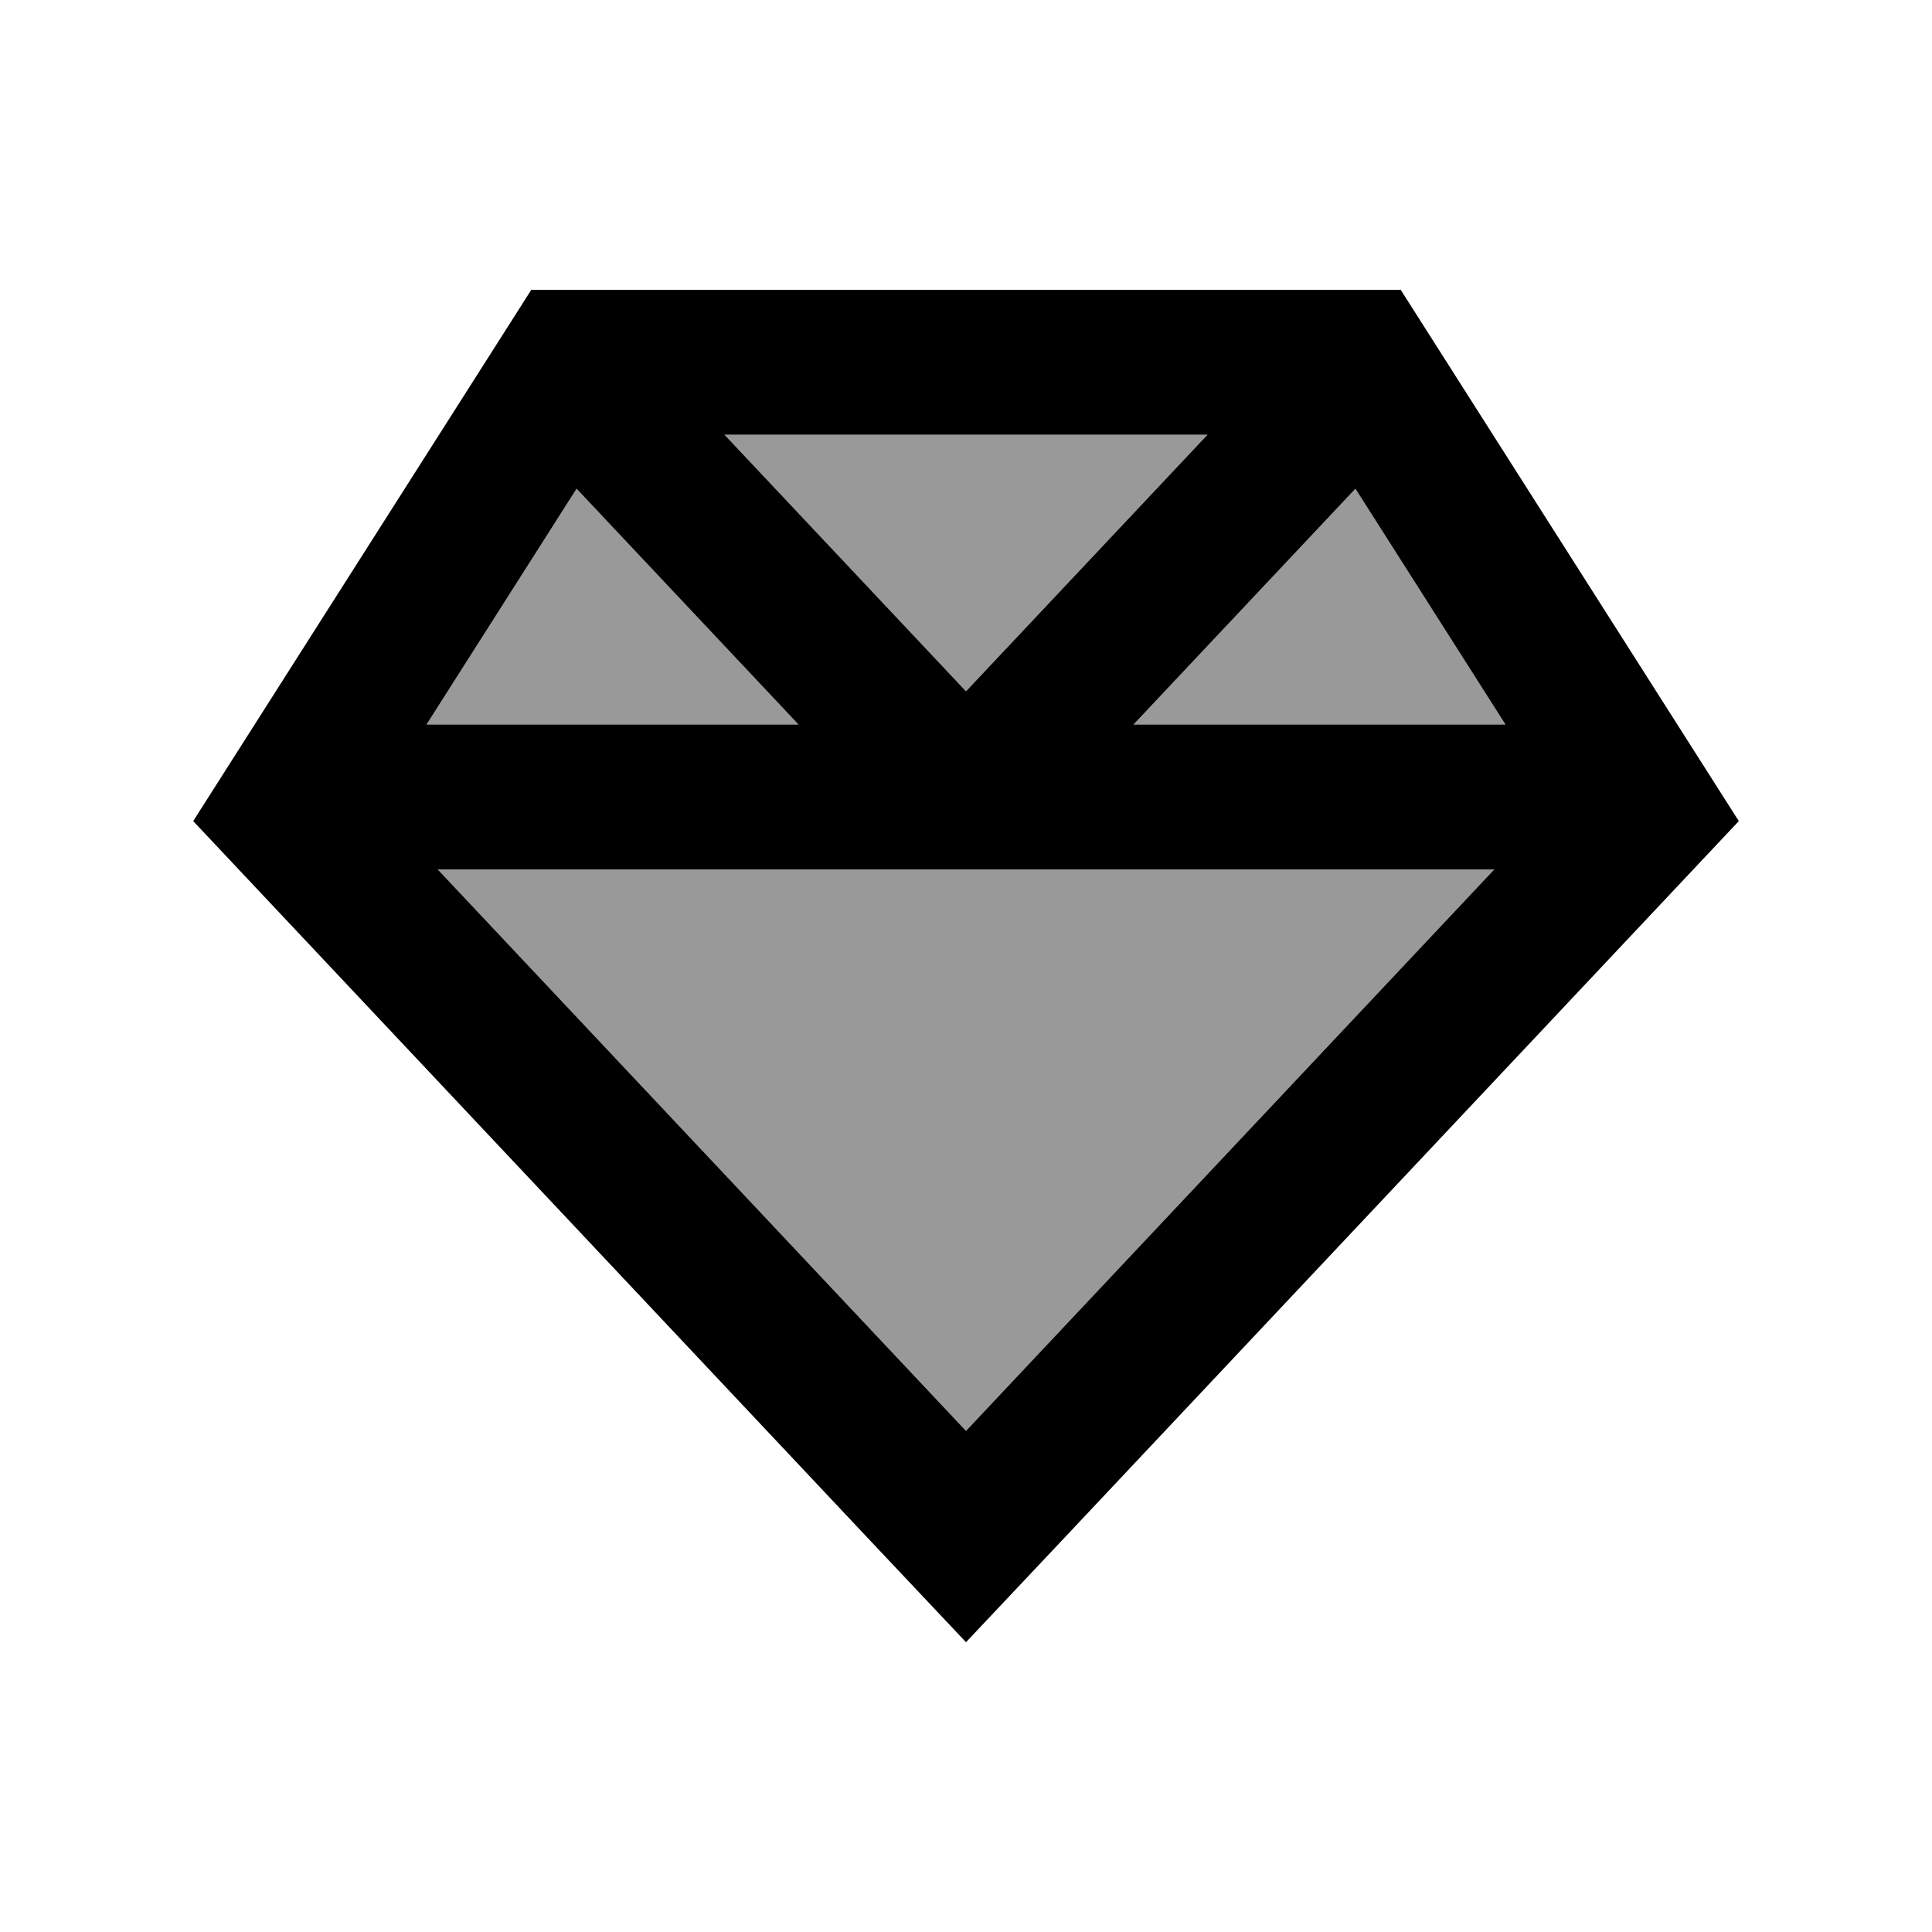
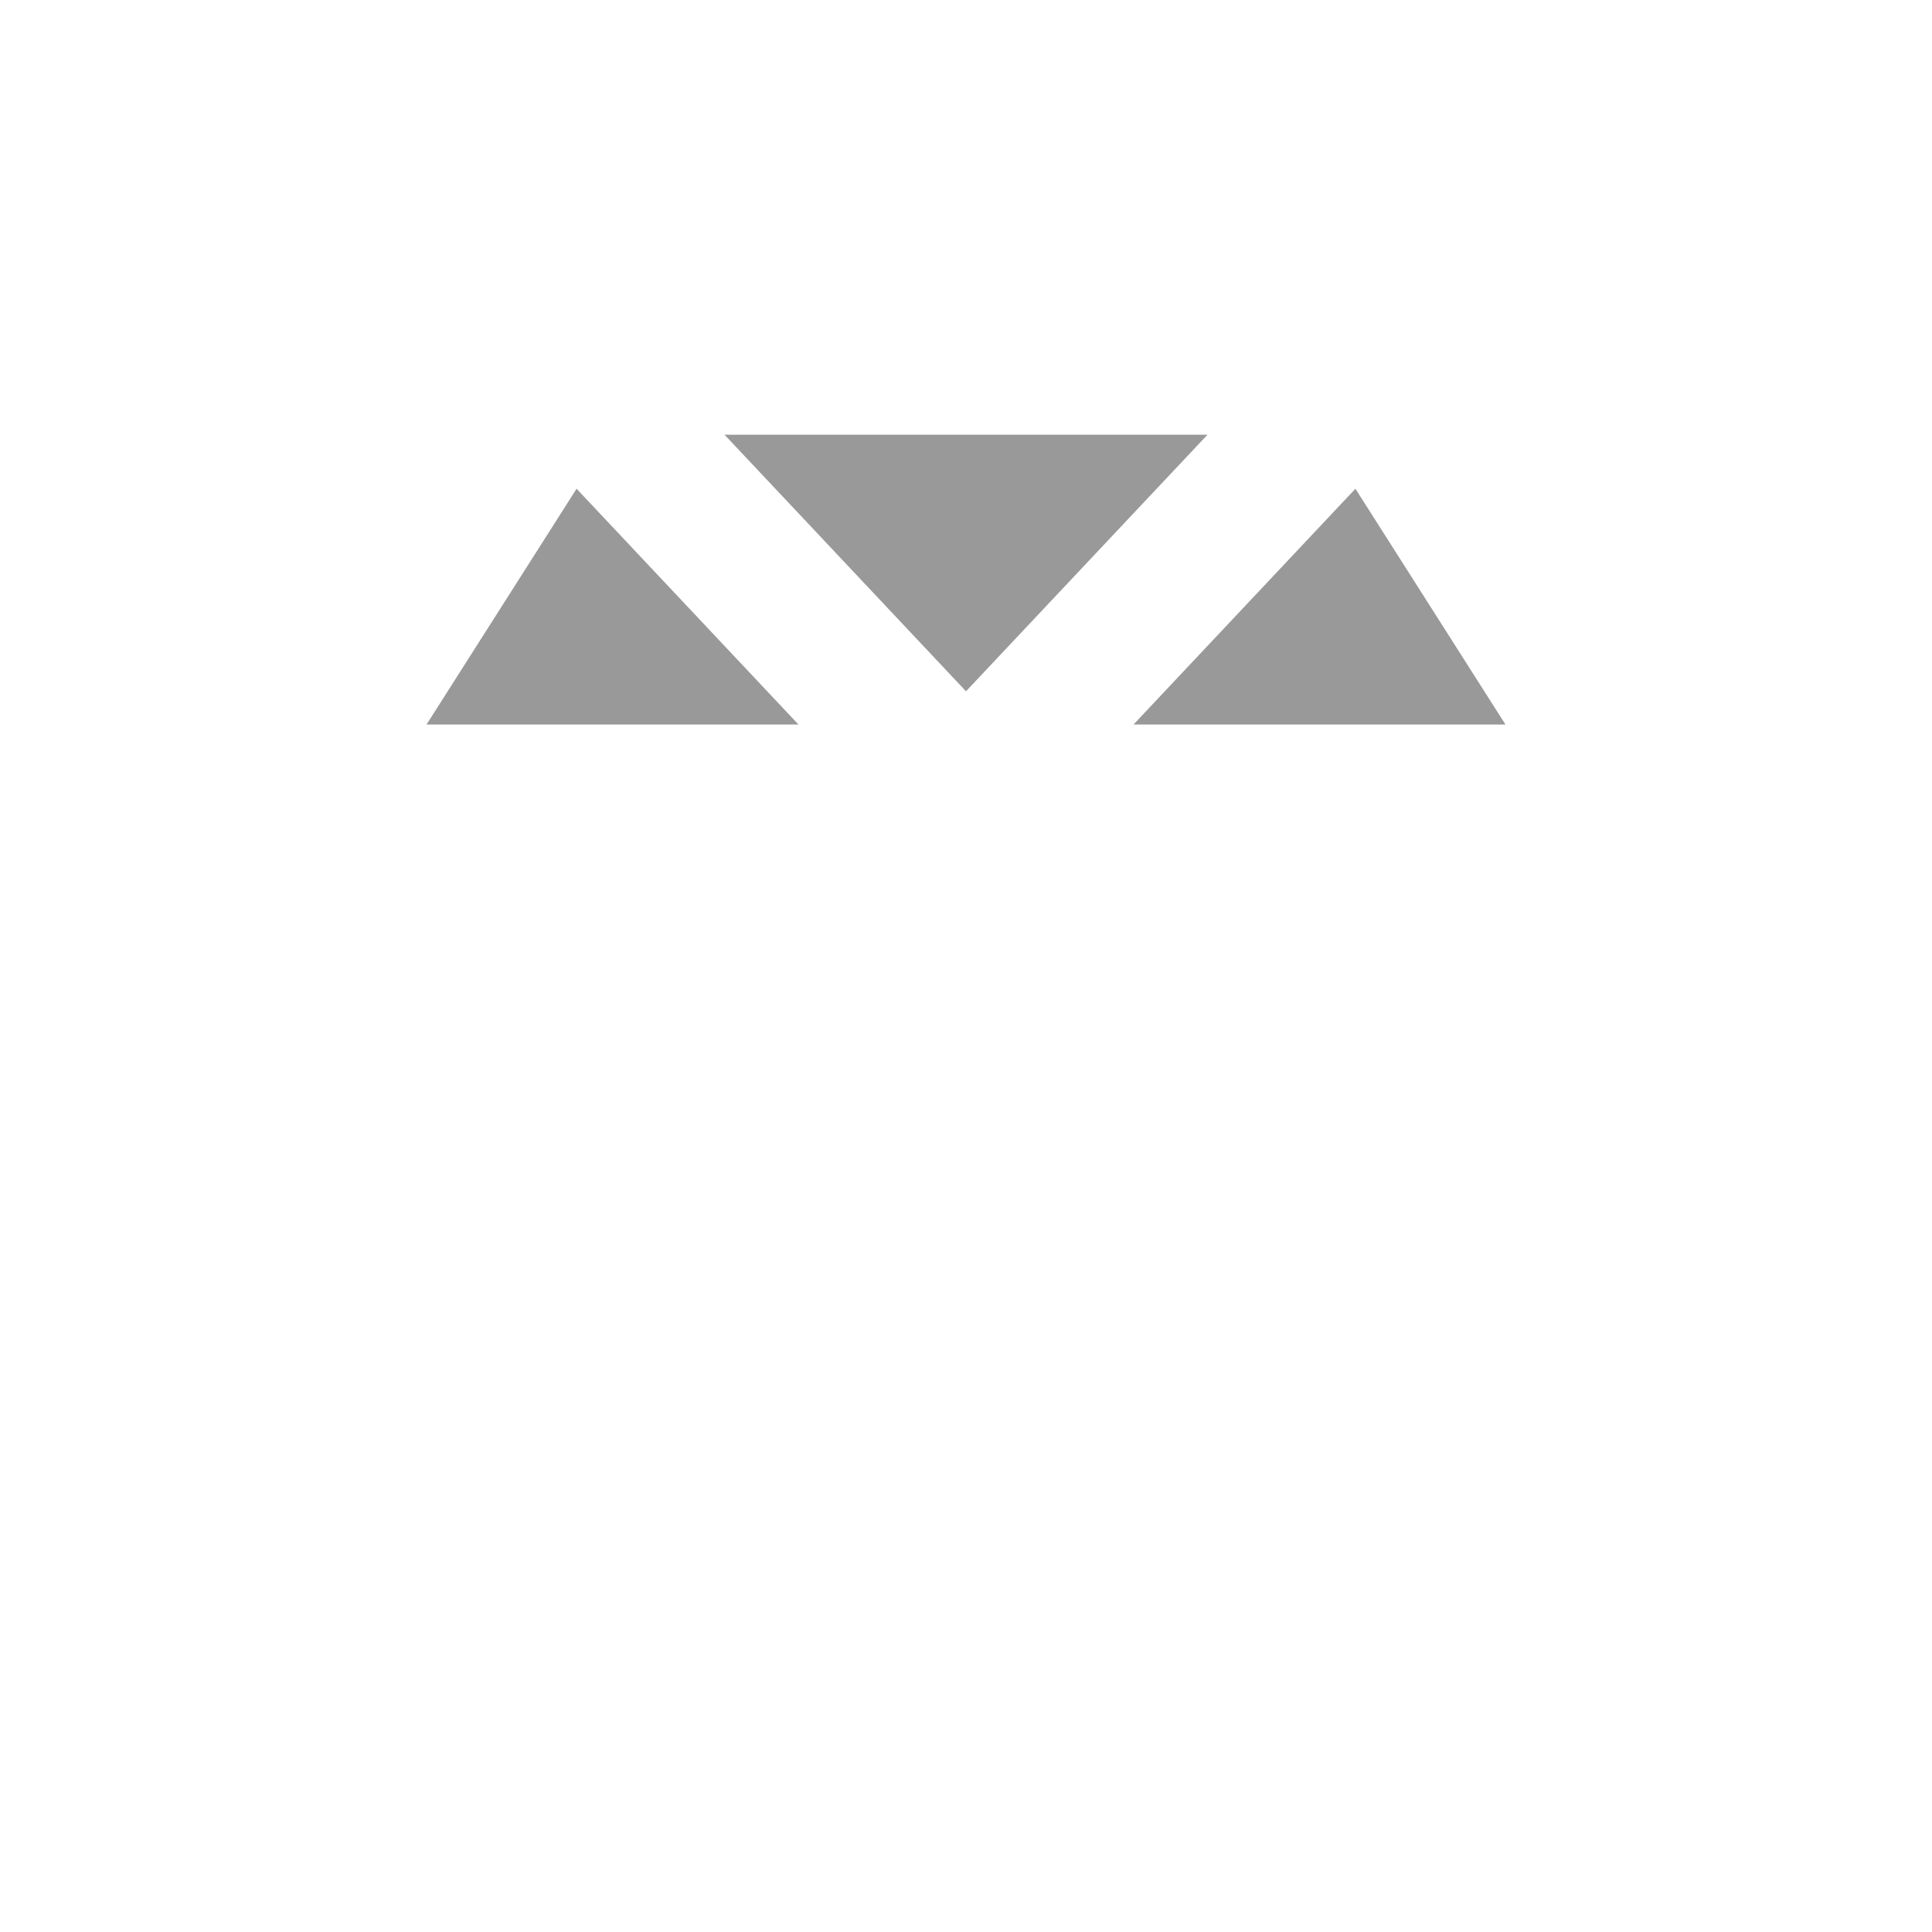
<svg xmlns="http://www.w3.org/2000/svg" viewBox="0 0 640 640">
-   <path opacity=".4" fill="currentColor" d="M141.3 240L264.5 240L191 161.9L141.3 240zM145 288L320 474L495 288L145 288zM240 144L320 229L400 144L240 144zM375.5 240L498.7 240L449 161.9L375.5 240z" />
-   <path fill="currentColor" d="M353 509L320 544L287 509L64 272L176 96L464 96L576 272L353 509zM495 288L145 288L320 474L495 288zM498.7 240L449 161.9L375.5 240L498.7 240zM400 144L240 144L320 229L400 144zM191 161.9L141.3 240L264.5 240L191 161.9z" />
+   <path opacity=".4" fill="currentColor" d="M141.3 240L264.5 240L191 161.9L141.3 240zM145 288L320 474L145 288zM240 144L320 229L400 144L240 144zM375.5 240L498.7 240L449 161.9L375.5 240z" />
</svg>